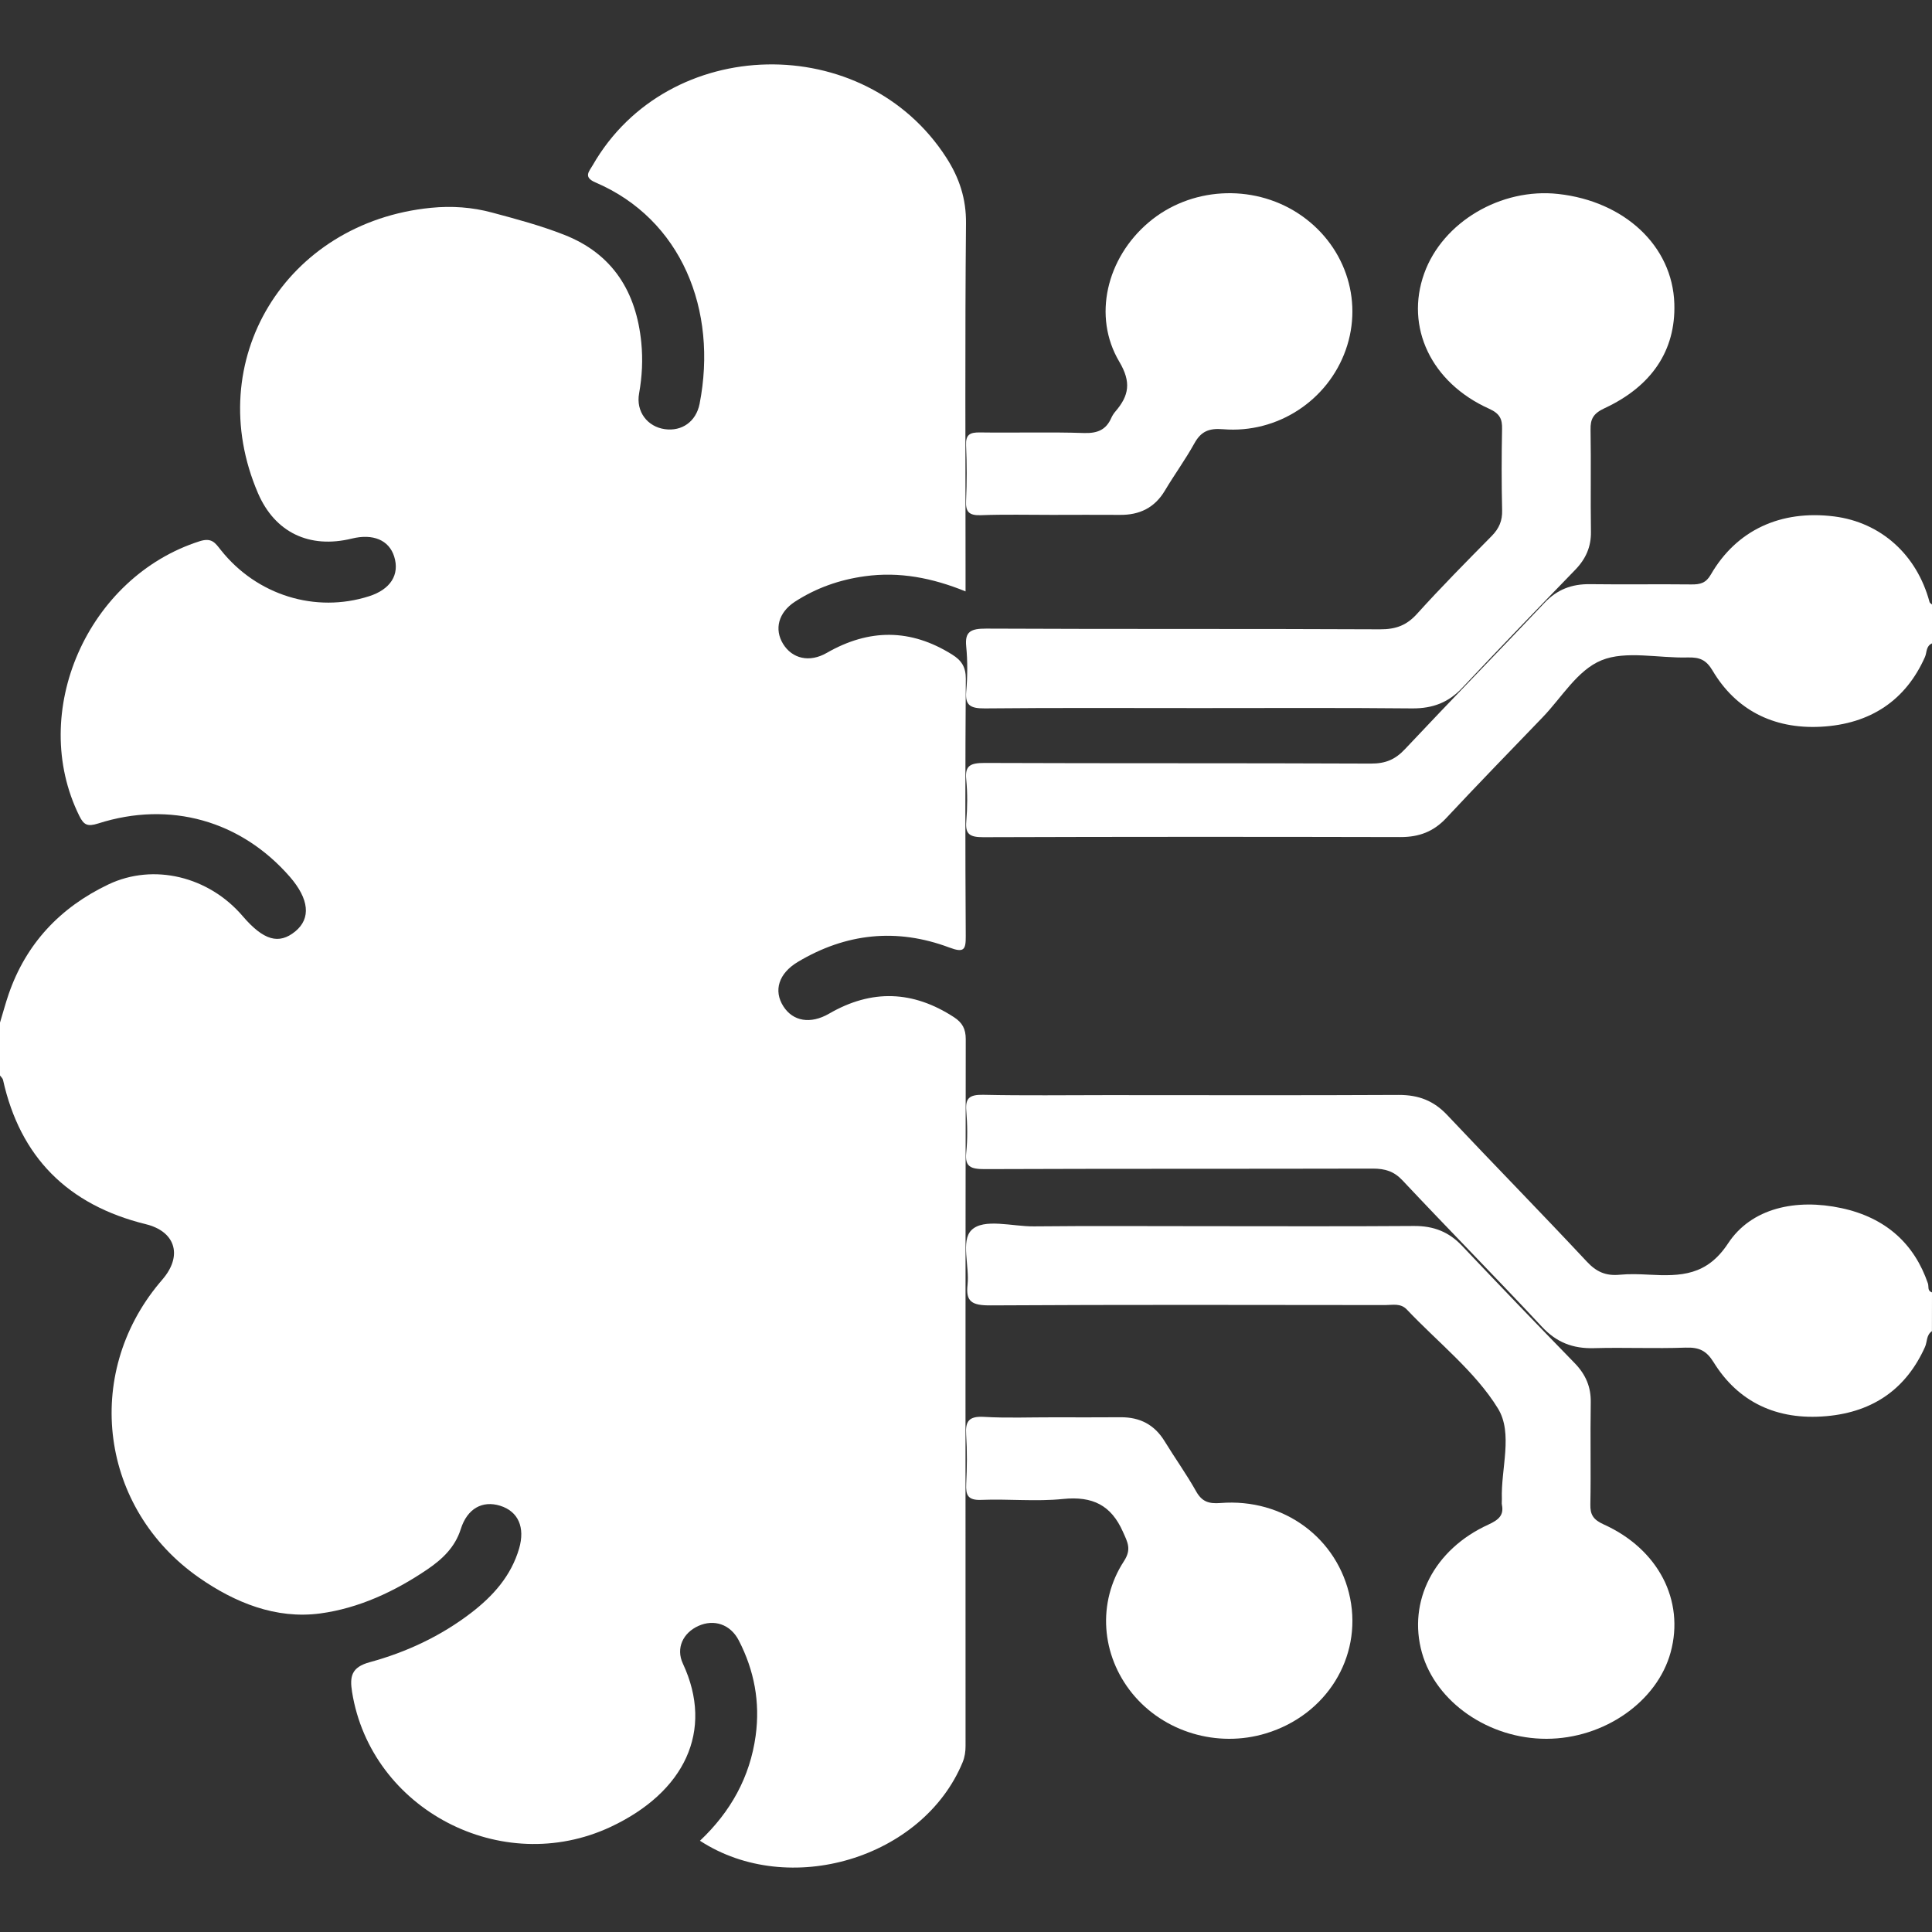
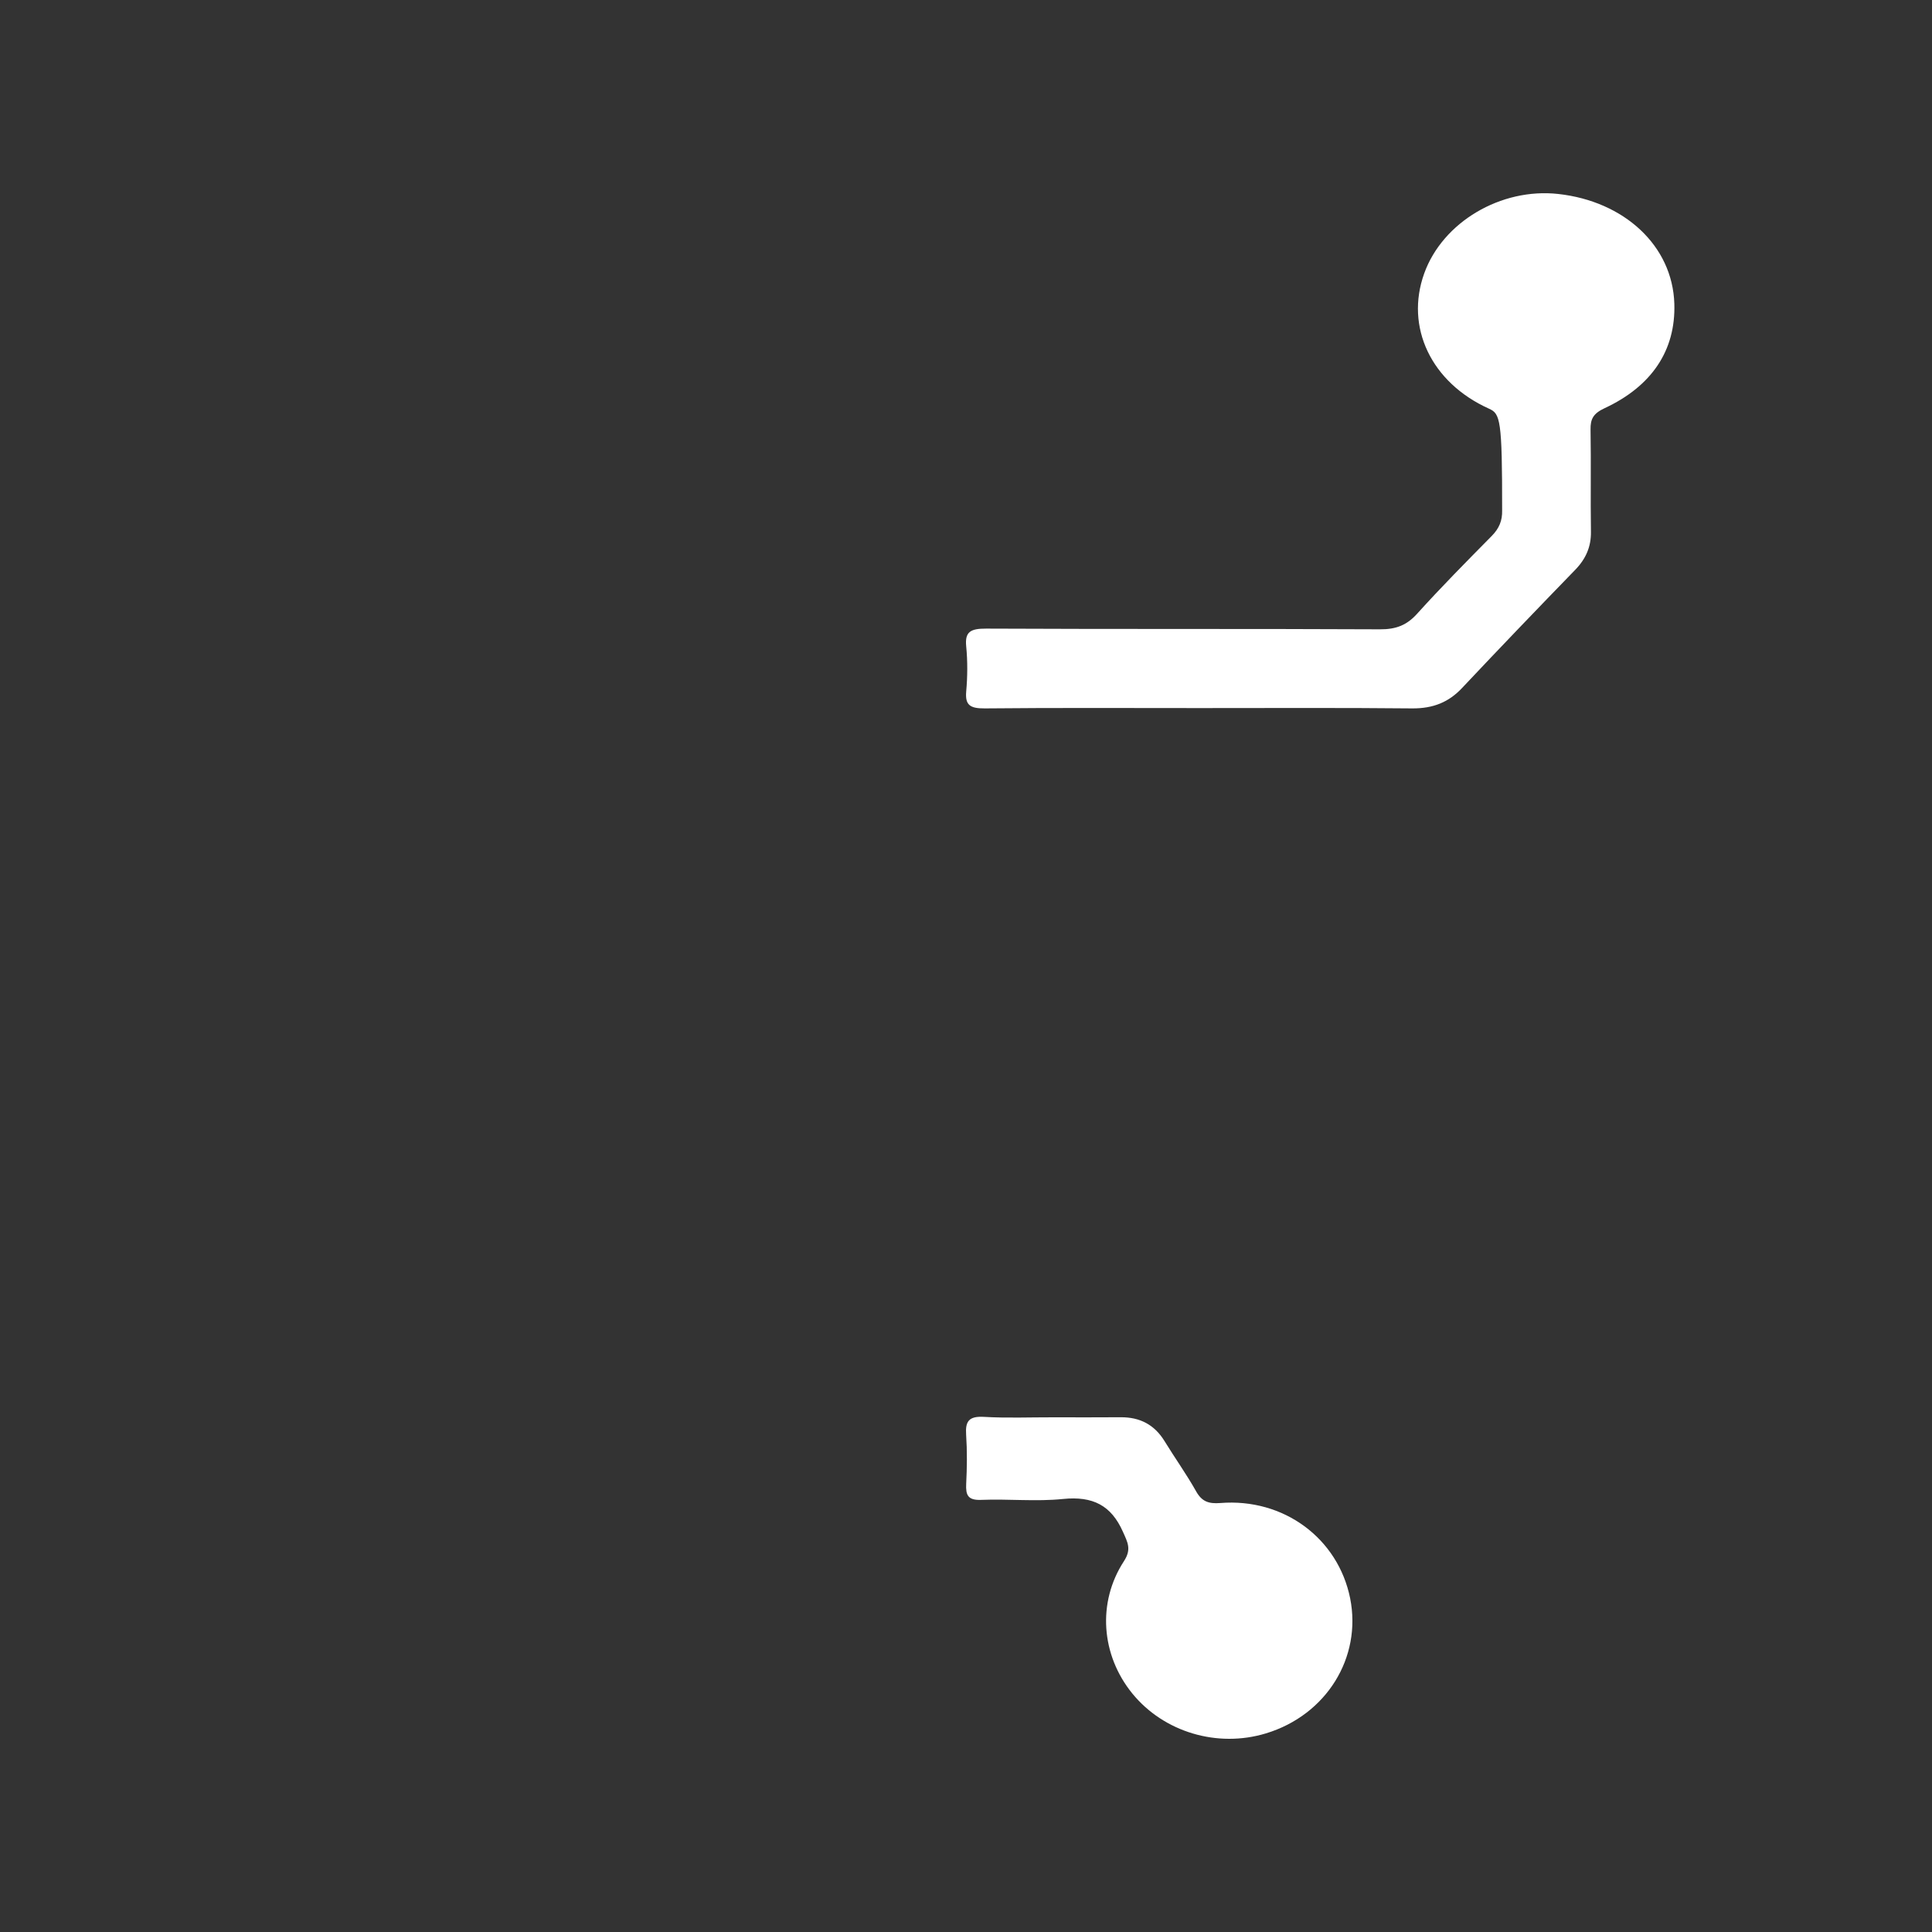
<svg xmlns="http://www.w3.org/2000/svg" width="30" height="30" viewBox="0 0 30 30" fill="none">
  <rect x="0" y="0" width="30" height="30" fill="#333333" stroke="none" />
-   <path d="M0 15.879C0.045 15.732 0.084 15.584 0.134 15.438C0.403 14.656 0.932 14.091 1.684 13.733C2.388 13.399 3.242 13.611 3.767 14.224C4.092 14.603 4.33 14.672 4.586 14.462C4.831 14.26 4.8 13.96 4.501 13.615C3.741 12.743 2.641 12.43 1.524 12.787C1.359 12.839 1.302 12.811 1.232 12.67C0.434 11.06 1.358 8.959 3.101 8.404C3.29 8.344 3.342 8.431 3.43 8.542C3.988 9.244 4.9 9.525 5.732 9.258C6.064 9.152 6.209 8.923 6.121 8.642C6.041 8.387 5.794 8.282 5.463 8.363C4.802 8.525 4.268 8.266 4.006 7.658C3.124 5.608 4.43 3.452 6.691 3.227C7.014 3.195 7.332 3.217 7.642 3.301C8.016 3.401 8.393 3.502 8.753 3.643C9.521 3.941 9.881 4.54 9.958 5.319C9.984 5.581 9.971 5.845 9.924 6.108C9.872 6.391 10.053 6.626 10.323 6.664C10.588 6.701 10.808 6.547 10.863 6.272C11.148 4.815 10.582 3.403 9.244 2.832C9.053 2.749 9.149 2.661 9.204 2.565C10.371 0.529 13.424 0.467 14.697 2.452C14.897 2.764 15.004 3.087 15 3.469C14.983 5.259 14.993 7.049 14.993 8.839C14.993 8.945 14.993 9.051 14.993 9.183C14.478 8.974 13.966 8.873 13.428 8.948C13.035 9.002 12.673 9.13 12.344 9.343C12.088 9.509 12.019 9.77 12.16 9.999C12.301 10.228 12.569 10.293 12.838 10.138C13.495 9.761 14.139 9.759 14.785 10.164C14.933 10.256 14.998 10.361 14.997 10.542C14.988 11.873 14.988 13.203 14.996 14.534C14.998 14.747 14.97 14.799 14.741 14.713C13.923 14.406 13.134 14.491 12.388 14.937C12.091 15.115 12.008 15.382 12.164 15.626C12.312 15.858 12.583 15.908 12.874 15.74C13.536 15.356 14.178 15.381 14.815 15.796C14.943 15.88 14.996 15.977 14.996 16.134C14.991 19.793 14.992 23.451 14.993 27.11C14.993 27.198 14.982 27.281 14.947 27.366C14.33 28.857 12.25 29.483 10.869 28.583C11.345 28.134 11.646 27.595 11.734 26.951C11.805 26.431 11.712 25.938 11.472 25.473C11.341 25.22 11.086 25.138 10.843 25.248C10.608 25.355 10.491 25.591 10.604 25.833C11.093 26.881 10.625 27.831 9.484 28.367C7.787 29.162 5.759 28.095 5.467 26.273C5.429 26.035 5.454 25.888 5.743 25.81C6.312 25.655 6.845 25.405 7.315 25.045C7.659 24.781 7.937 24.469 8.061 24.045C8.156 23.717 8.048 23.469 7.766 23.381C7.492 23.296 7.256 23.423 7.155 23.743C7.066 24.025 6.87 24.21 6.638 24.368C6.132 24.712 5.569 24.974 4.969 25.054C4.285 25.144 3.651 24.888 3.091 24.498C1.556 23.427 1.282 21.354 2.476 19.922C2.502 19.891 2.528 19.862 2.552 19.831C2.832 19.475 2.711 19.118 2.263 19.009C1.049 18.71 0.312 17.964 0.047 16.769C0.042 16.744 0.016 16.723 0 16.7C0 16.427 0 16.153 0 15.879Z" fill="white" />
-   <path d="M29.999 20.67C29.909 20.732 29.928 20.834 29.891 20.916C29.608 21.546 29.108 21.924 28.36 21.99C27.584 22.059 26.988 21.766 26.609 21.153C26.498 20.975 26.388 20.918 26.171 20.926C25.7 20.943 25.227 20.921 24.755 20.934C24.418 20.944 24.167 20.841 23.945 20.604C23.231 19.839 22.494 19.091 21.777 18.328C21.645 18.188 21.509 18.146 21.316 18.146C19.307 18.151 17.298 18.146 15.289 18.154C15.071 18.154 14.982 18.116 15.003 17.902C15.026 17.685 15.022 17.464 15.004 17.245C14.989 17.057 15.049 16.996 15.266 17C15.909 17.014 16.552 17.005 17.194 17.005C18.701 17.005 20.208 17.01 21.714 17.002C22.031 17 22.266 17.095 22.472 17.314C23.19 18.076 23.925 18.825 24.64 19.59C24.786 19.747 24.932 19.815 25.151 19.794C25.3 19.78 25.452 19.785 25.603 19.793C26.103 19.82 26.503 19.808 26.833 19.308C27.195 18.757 27.888 18.608 28.595 18.76C29.287 18.909 29.727 19.317 29.937 19.93C29.953 19.978 29.924 20.043 30 20.069C29.999 20.269 29.999 20.47 29.999 20.67Z" fill="white" />
-   <path d="M30 9.99C29.904 10.034 29.922 10.131 29.891 10.201C29.596 10.867 29.051 11.245 28.27 11.285C27.524 11.323 26.948 11.012 26.594 10.415C26.495 10.248 26.396 10.204 26.207 10.209C25.756 10.222 25.245 10.098 24.868 10.253C24.493 10.406 24.251 10.83 23.954 11.138C23.452 11.659 22.947 12.179 22.453 12.707C22.262 12.91 22.04 12.999 21.745 12.998C19.585 12.993 17.427 12.993 15.267 13C15.052 13.001 14.988 12.947 15.004 12.756C15.022 12.539 15.025 12.318 15.003 12.101C14.982 11.889 15.067 11.847 15.288 11.847C17.287 11.855 19.286 11.848 21.284 11.857C21.518 11.858 21.666 11.792 21.815 11.634C22.532 10.871 23.265 10.121 23.984 9.36C24.176 9.157 24.402 9.066 24.694 9.071C25.216 9.078 25.738 9.069 26.261 9.075C26.403 9.077 26.49 9.053 26.565 8.923C26.964 8.232 27.649 7.915 28.48 8.019C29.206 8.111 29.765 8.613 29.962 9.349C29.966 9.364 29.987 9.375 30 9.387C30 9.589 30 9.789 30 9.99Z" fill="white" />
-   <path d="M18.659 19.04C19.757 19.04 20.855 19.045 21.953 19.037C22.264 19.034 22.499 19.131 22.698 19.34C23.277 19.952 23.862 20.561 24.451 21.166C24.626 21.346 24.706 21.541 24.701 21.78C24.692 22.306 24.705 22.834 24.695 23.361C24.692 23.514 24.735 23.596 24.902 23.671C25.751 24.054 26.161 24.853 25.942 25.656C25.733 26.424 24.909 26.998 24.015 27C23.12 27.002 22.297 26.433 22.08 25.664C21.856 24.866 22.266 24.059 23.111 23.674C23.271 23.601 23.354 23.528 23.322 23.369C23.316 23.341 23.322 23.31 23.321 23.281C23.304 22.805 23.499 22.257 23.259 21.869C22.909 21.299 22.326 20.842 21.845 20.334C21.748 20.232 21.625 20.265 21.51 20.265C19.467 20.263 17.425 20.258 15.383 20.27C15.092 20.272 14.994 20.213 15.024 19.95C15.056 19.661 14.918 19.27 15.083 19.103C15.273 18.911 15.721 19.047 16.056 19.043C16.924 19.034 17.792 19.04 18.659 19.04Z" fill="white" />
-   <path d="M18.628 10.995C17.517 10.995 16.404 10.989 15.292 11C15.06 11.002 14.986 10.946 15.003 10.74C15.024 10.506 15.026 10.268 15.003 10.035C14.981 9.809 15.071 9.76 15.315 9.761C17.352 9.771 19.389 9.762 21.425 9.772C21.682 9.774 21.848 9.705 22.006 9.529C22.378 9.117 22.772 8.719 23.164 8.322C23.28 8.204 23.329 8.083 23.325 7.926C23.315 7.504 23.316 7.083 23.324 6.661C23.327 6.513 23.295 6.424 23.123 6.347C22.221 5.941 21.816 5.078 22.115 4.246C22.401 3.449 23.306 2.913 24.197 3.012C25.219 3.125 25.971 3.814 25.999 4.716C26.022 5.444 25.645 5.999 24.917 6.338C24.738 6.421 24.695 6.509 24.698 6.671C24.707 7.201 24.696 7.73 24.704 8.259C24.707 8.488 24.627 8.676 24.46 8.848C23.87 9.456 23.283 10.067 22.703 10.683C22.497 10.903 22.255 11.002 21.93 11C20.83 10.989 19.729 10.995 18.628 10.995Z" fill="white" />
-   <path d="M16.337 7.995C15.967 7.995 15.597 7.986 15.228 8C15.041 8.006 14.992 7.942 15.001 7.773C15.014 7.488 15.014 7.202 15.001 6.917C14.993 6.75 15.058 6.712 15.219 6.715C15.758 6.723 16.297 6.706 16.836 6.724C17.046 6.73 17.176 6.671 17.256 6.49C17.272 6.454 17.295 6.418 17.322 6.387C17.531 6.143 17.569 5.934 17.38 5.616C16.962 4.911 17.186 4.005 17.834 3.455C18.477 2.907 19.439 2.848 20.154 3.311C20.874 3.779 21.177 4.645 20.896 5.435C20.618 6.218 19.838 6.734 18.993 6.665C18.769 6.646 18.648 6.701 18.546 6.885C18.407 7.136 18.236 7.37 18.089 7.617C17.931 7.883 17.696 8 17.383 7.995C17.035 7.992 16.685 7.995 16.337 7.995Z" fill="white" />
+   <path d="M18.628 10.995C17.517 10.995 16.404 10.989 15.292 11C15.06 11.002 14.986 10.946 15.003 10.74C15.024 10.506 15.026 10.268 15.003 10.035C14.981 9.809 15.071 9.76 15.315 9.761C17.352 9.771 19.389 9.762 21.425 9.772C21.682 9.774 21.848 9.705 22.006 9.529C22.378 9.117 22.772 8.719 23.164 8.322C23.28 8.204 23.329 8.083 23.325 7.926C23.327 6.513 23.295 6.424 23.123 6.347C22.221 5.941 21.816 5.078 22.115 4.246C22.401 3.449 23.306 2.913 24.197 3.012C25.219 3.125 25.971 3.814 25.999 4.716C26.022 5.444 25.645 5.999 24.917 6.338C24.738 6.421 24.695 6.509 24.698 6.671C24.707 7.201 24.696 7.73 24.704 8.259C24.707 8.488 24.627 8.676 24.46 8.848C23.87 9.456 23.283 10.067 22.703 10.683C22.497 10.903 22.255 11.002 21.93 11C20.83 10.989 19.729 10.995 18.628 10.995Z" fill="white" />
  <path d="M16.356 22.008C16.705 22.008 17.054 22.01 17.402 22.007C17.704 22.005 17.927 22.125 18.082 22.376C18.243 22.639 18.423 22.89 18.573 23.157C18.662 23.315 18.765 23.353 18.948 23.339C19.933 23.259 20.777 23.887 20.965 24.818C21.149 25.74 20.595 26.632 19.657 26.916C18.902 27.145 18.071 26.896 17.582 26.296C17.099 25.702 17.033 24.885 17.453 24.241C17.573 24.056 17.51 23.95 17.437 23.786C17.255 23.375 16.969 23.229 16.507 23.276C16.088 23.319 15.661 23.273 15.239 23.29C15.026 23.299 14.995 23.214 15.003 23.041C15.016 22.787 15.019 22.531 15.002 22.277C14.988 22.071 15.044 21.988 15.277 22.001C15.637 22.022 15.997 22.007 16.356 22.008Z" fill="white" />
</svg>